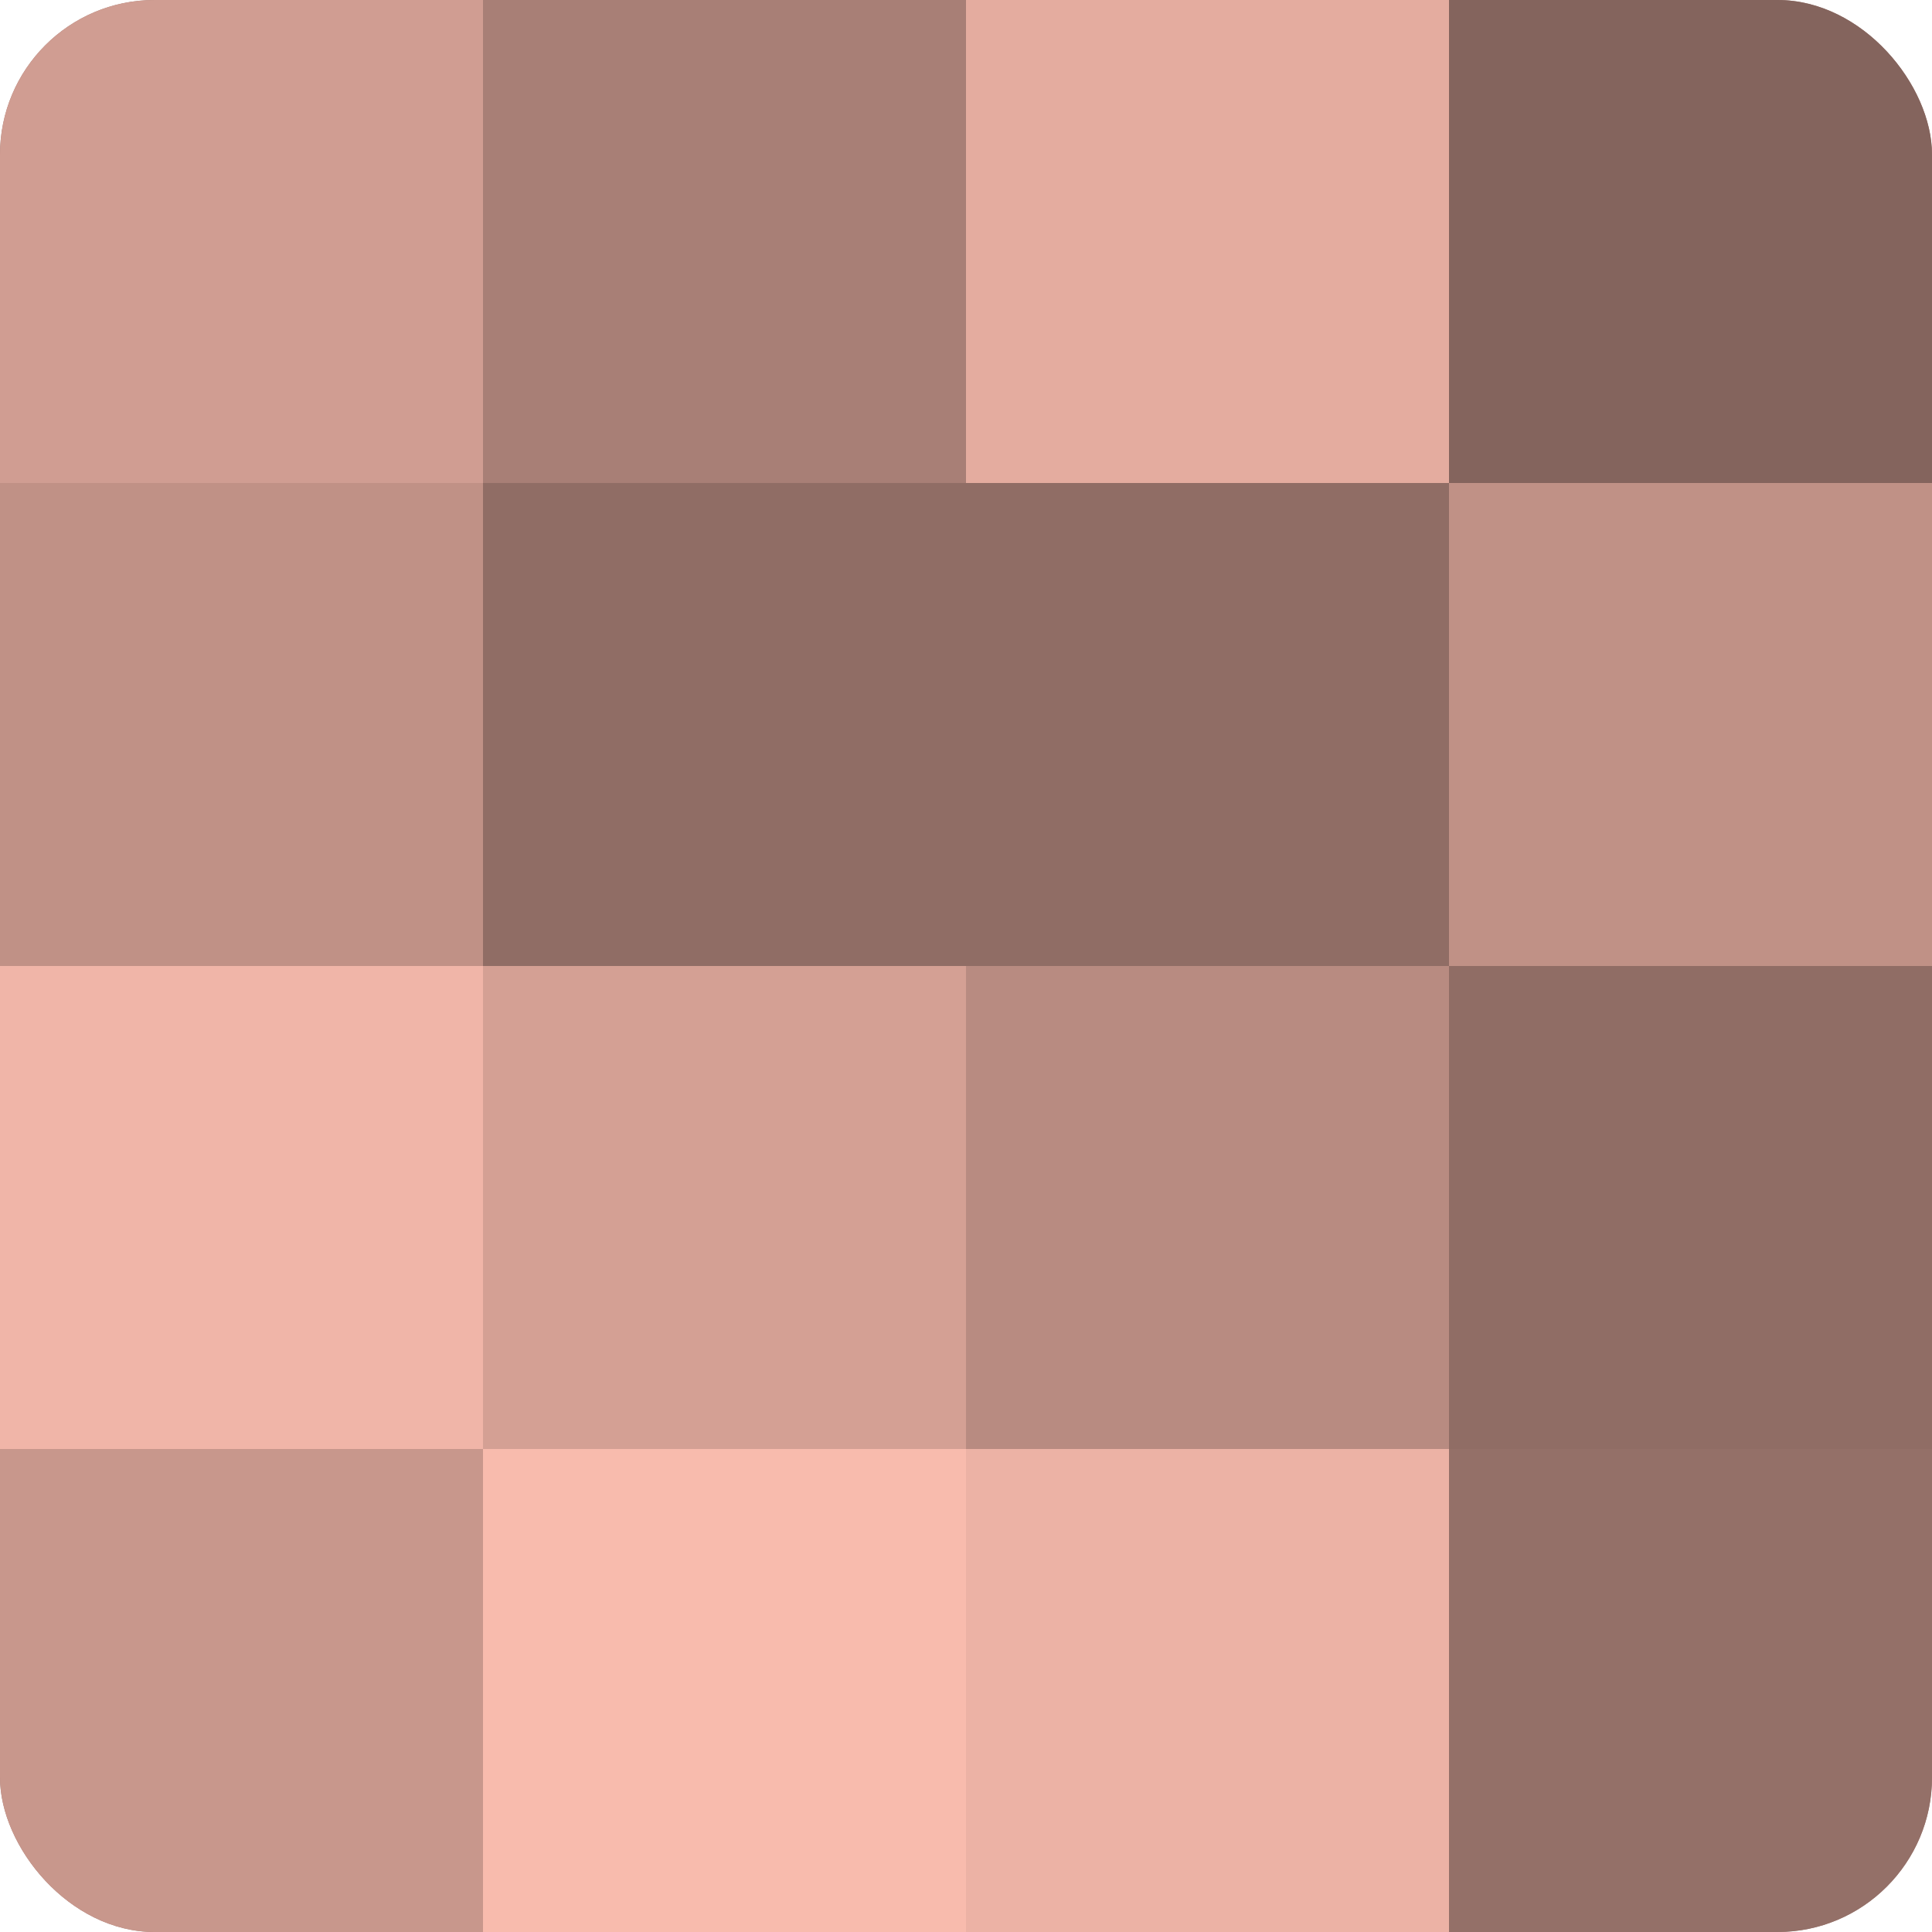
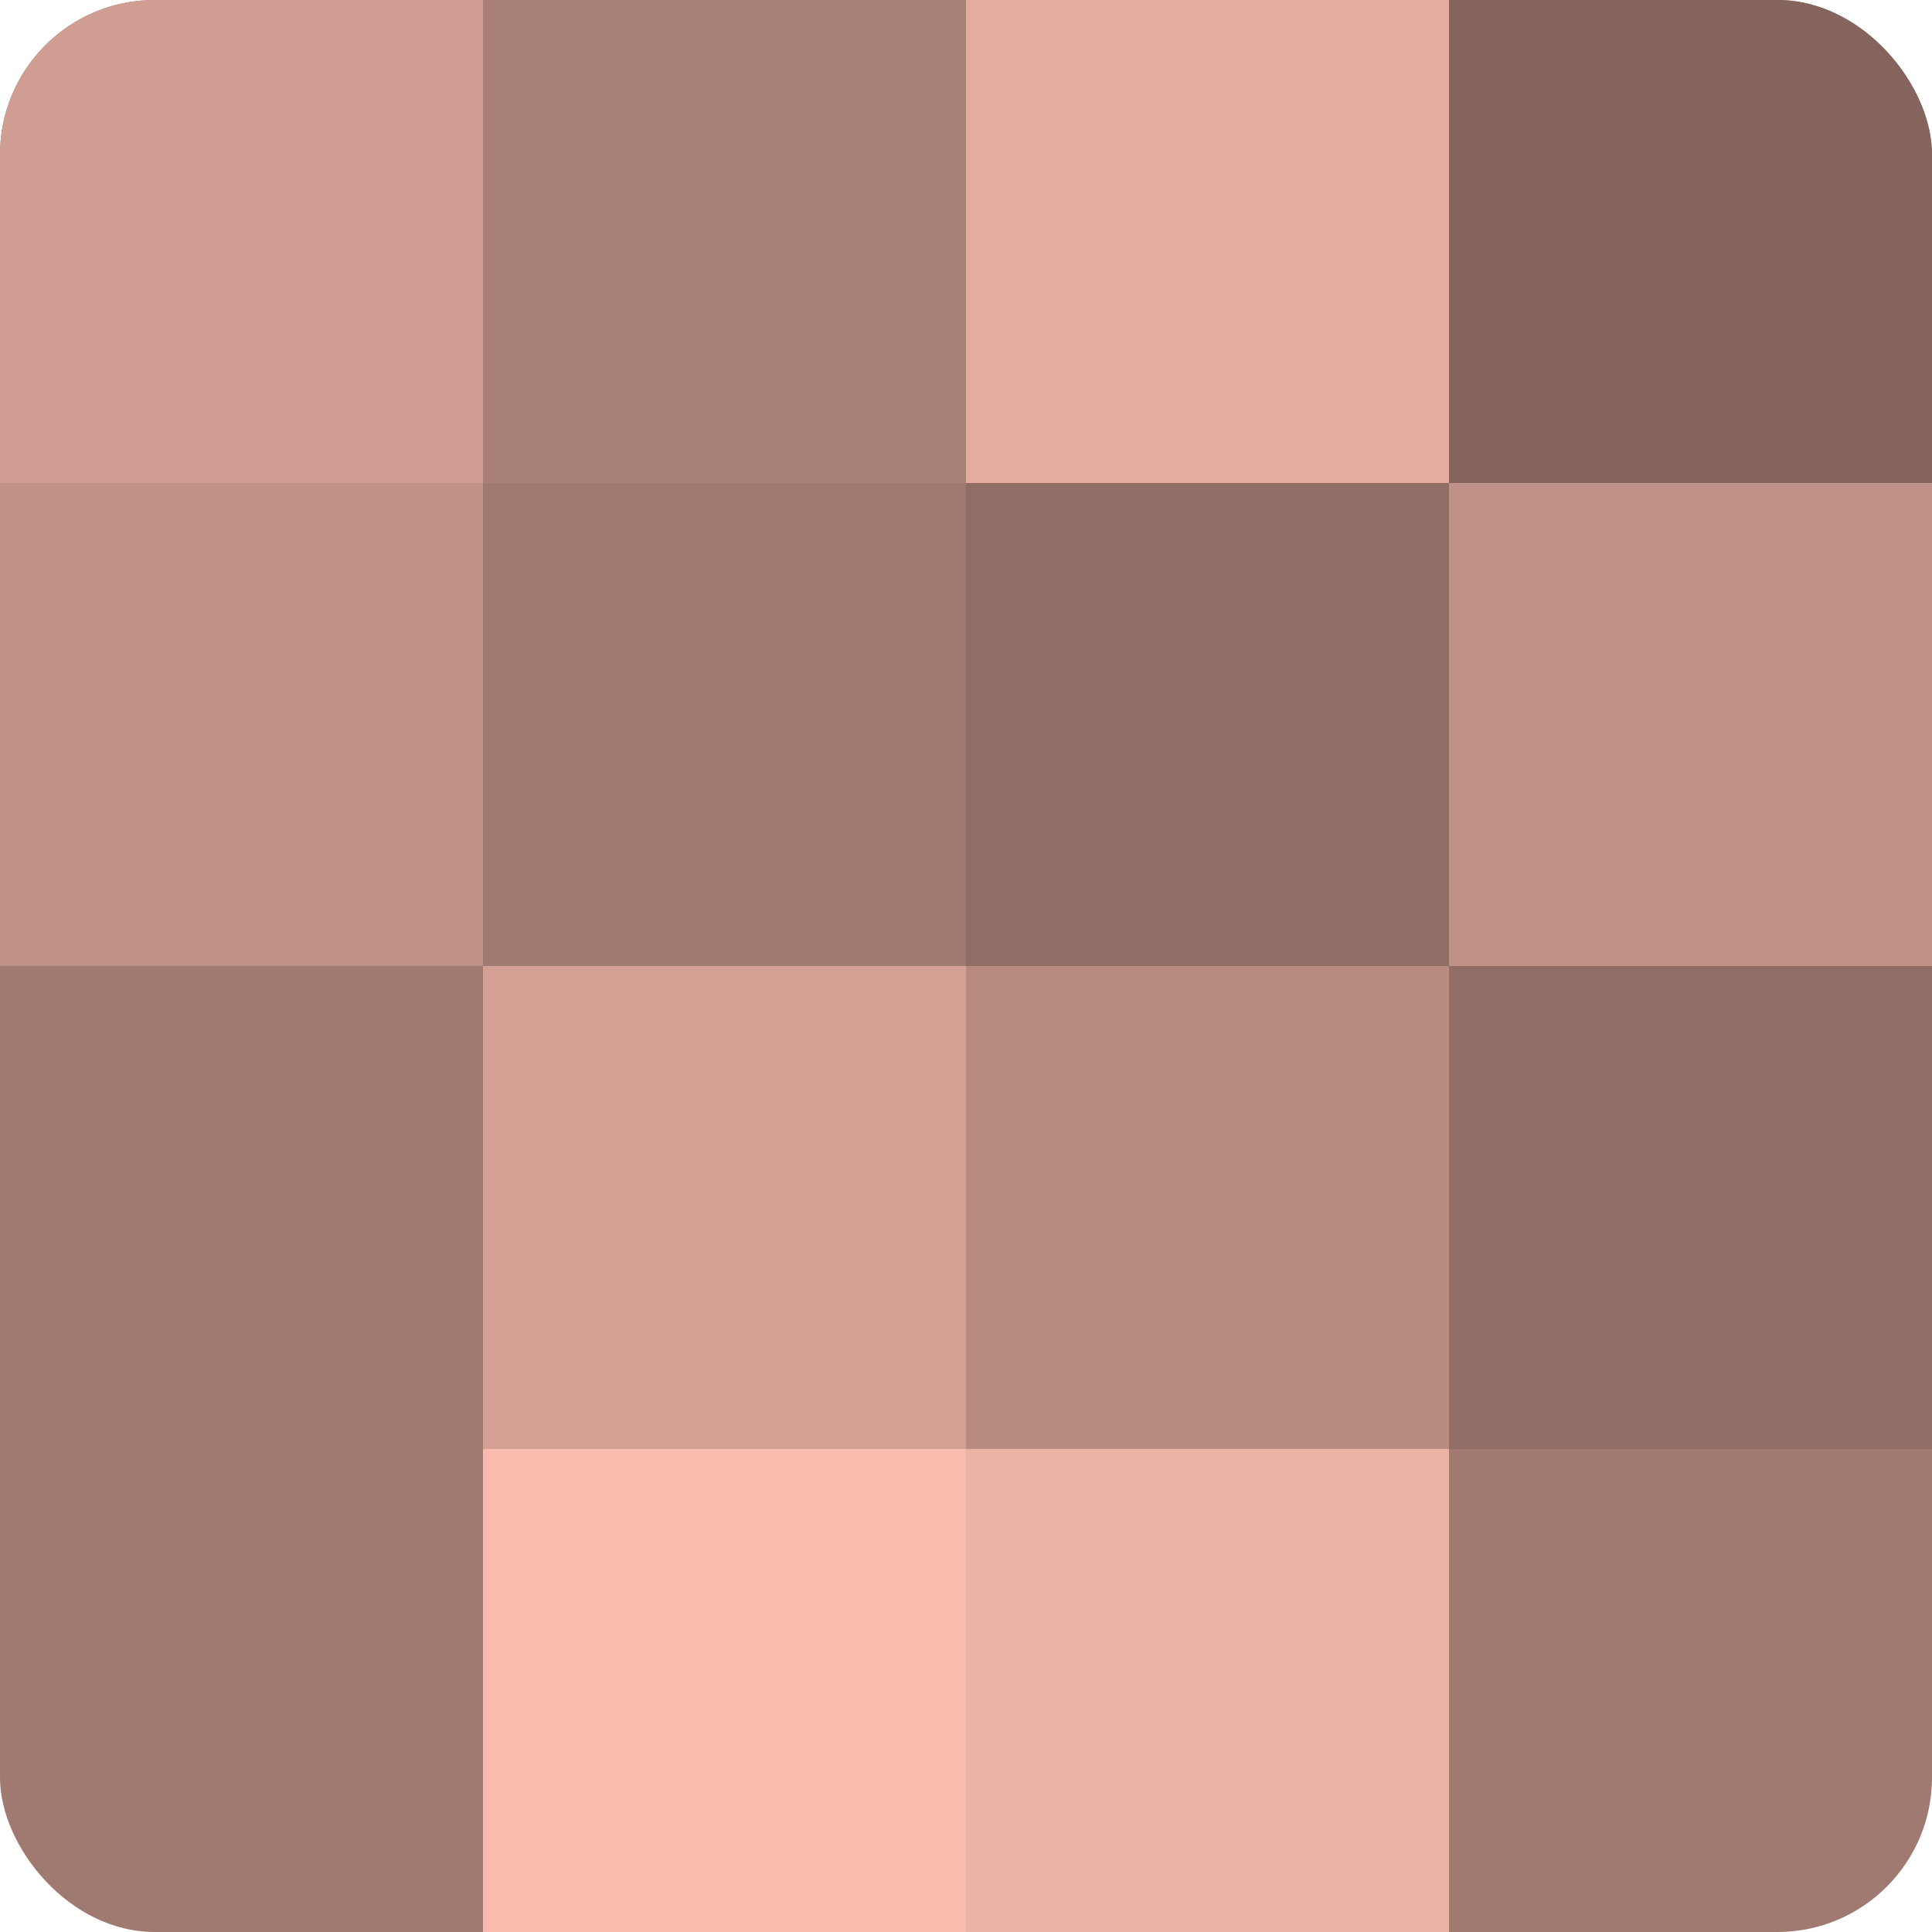
<svg xmlns="http://www.w3.org/2000/svg" width="60" height="60" viewBox="0 0 100 100" preserveAspectRatio="xMidYMid meet">
  <defs>
    <clipPath id="c" width="100" height="100">
      <rect width="100" height="100" rx="8" ry="8" />
    </clipPath>
  </defs>
  <g clip-path="url(#c)">
    <rect width="100" height="100" fill="#a07970" />
    <rect width="25" height="25" fill="#d09d92" />
    <rect y="25" width="25" height="25" fill="#c09186" />
-     <rect y="50" width="25" height="25" fill="#f0b5a8" />
-     <rect y="75" width="25" height="25" fill="#c8978c" />
    <rect x="25" width="25" height="25" fill="#a87f76" />
-     <rect x="25" y="25" width="25" height="25" fill="#906d65" />
    <rect x="25" y="50" width="25" height="25" fill="#d4a094" />
    <rect x="25" y="75" width="25" height="25" fill="#f8bbad" />
    <rect x="50" width="25" height="25" fill="#e4ac9f" />
    <rect x="50" y="25" width="25" height="25" fill="#906d65" />
    <rect x="50" y="50" width="25" height="25" fill="#b88b81" />
    <rect x="50" y="75" width="25" height="25" fill="#ecb2a5" />
    <rect x="75" width="25" height="25" fill="#84645d" />
    <rect x="75" y="25" width="25" height="25" fill="#c09186" />
    <rect x="75" y="50" width="25" height="25" fill="#906d65" />
-     <rect x="75" y="75" width="25" height="25" fill="#947068" />
  </g>
</svg>